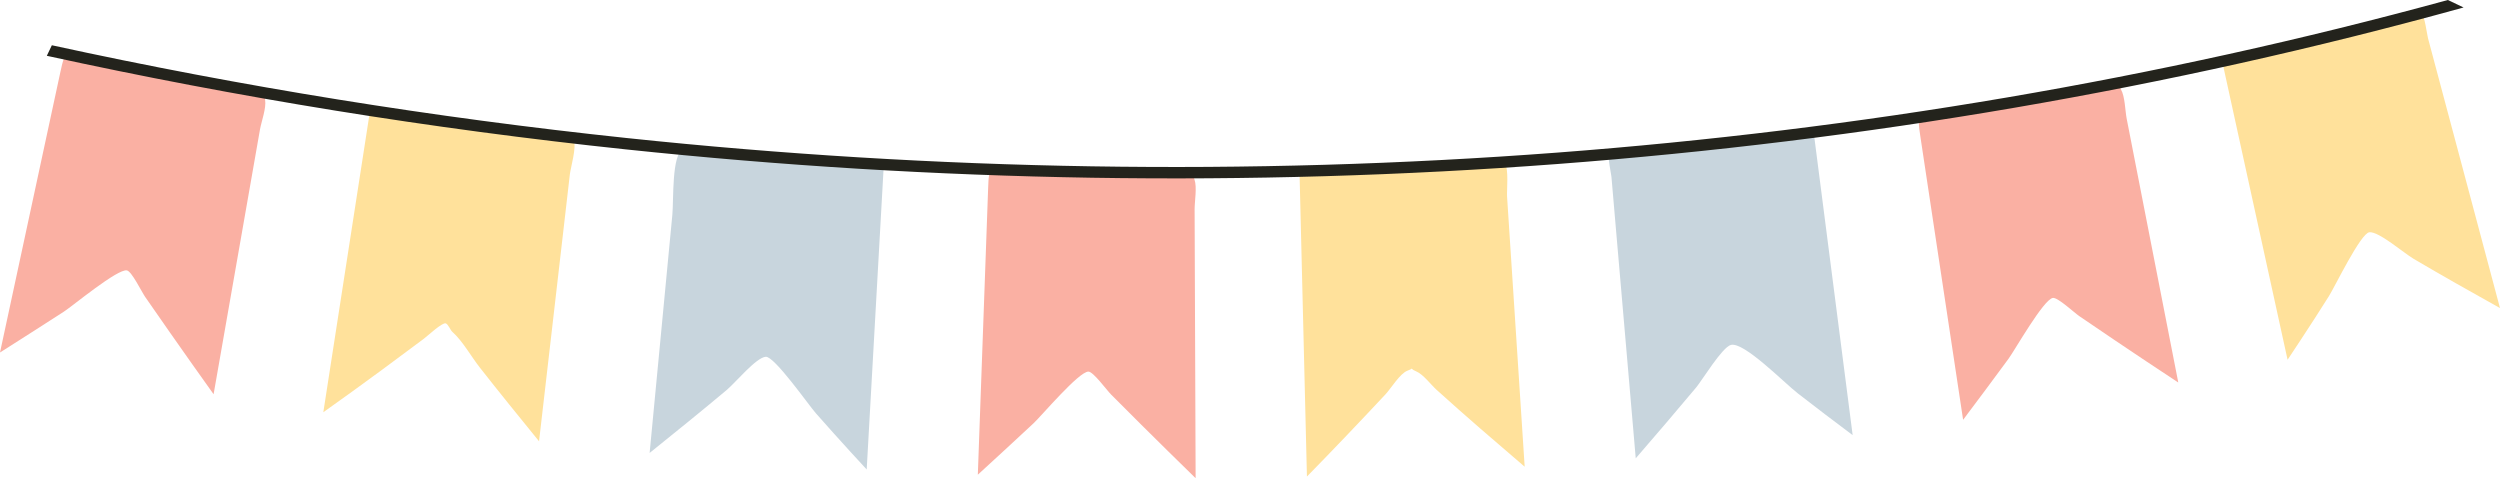
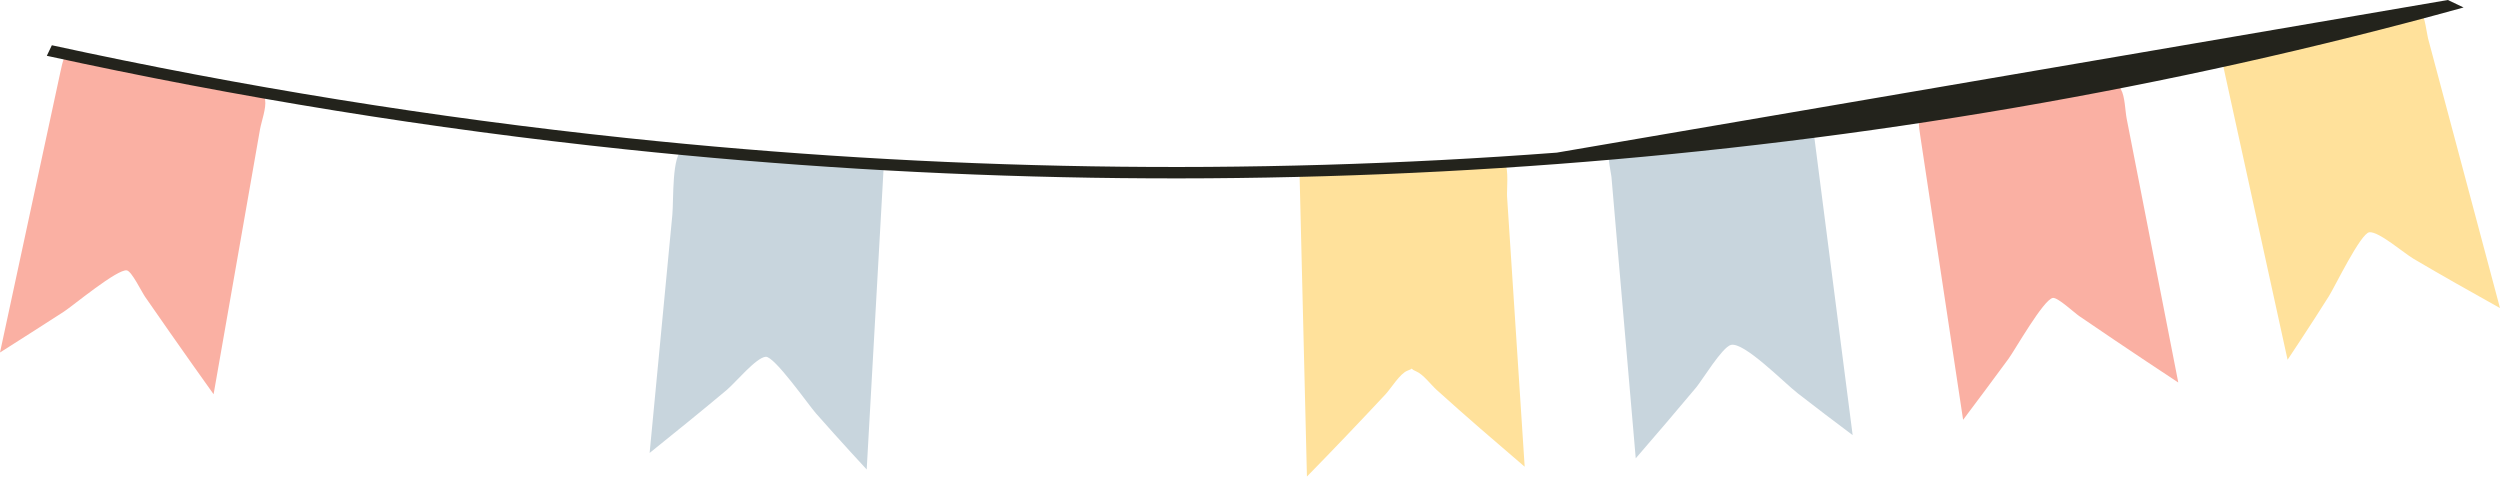
<svg xmlns="http://www.w3.org/2000/svg" height="95.6" preserveAspectRatio="xMidYMid meet" version="1.0" viewBox="0.0 0.0 500.0 95.6" width="500.0" zoomAndPan="magnify">
  <defs>
    <clipPath id="a">
      <path d="M 259 32 L 305 32 L 305 95.641 L 259 95.641 Z M 259 32" />
    </clipPath>
    <clipPath id="b">
      <path d="M 195 33 L 240 33 L 240 95.641 L 195 95.641 Z M 195 33" />
    </clipPath>
  </defs>
  <g>
    <g id="change1_2">
      <path d="M 457.516 71.953 C 459.328 69.211 461.152 66.48 462.926 63.711 C 463.883 62.215 464.84 60.719 465.789 59.219 C 466.945 57.398 472.137 46.617 473.883 46.449 C 475.773 46.266 480.738 50.594 482.703 51.754 C 488.418 55.129 494.211 58.379 500 61.617 C 496.18 47.297 492.359 32.977 488.539 18.66 C 487.559 14.984 486.578 11.312 485.598 7.637 C 485.41 6.941 484.914 2.977 484.246 2.57 C 483.027 1.828 476.266 4.668 474.688 5.082 C 471.922 5.816 469.137 6.477 466.352 7.141 C 459.055 8.879 451.77 10.68 444.43 12.23 C 448.789 32.141 453.152 52.047 457.516 71.953" fill="#ffe19b" />
    </g>
    <g id="change2_1">
      <path d="M 392.621 83.961 C 395.672 79.906 398.699 75.84 401.703 71.754 C 402.949 70.062 408.688 59.91 410.562 59.586 C 411.527 59.418 414.812 62.512 415.863 63.23 C 418.234 64.852 420.613 66.465 422.996 68.07 C 427.199 70.906 431.422 73.715 435.656 76.504 C 433.559 65.781 431.461 55.059 429.363 44.336 C 428.02 37.473 426.68 30.609 425.336 23.742 C 425.031 22.18 425 19.277 424.191 17.887 C 423.137 16.078 424.75 17.172 422.805 16.711 C 420.508 16.164 416.199 17.938 413.84 18.375 C 410.691 18.957 407.551 19.574 404.398 20.125 C 399.09 21.059 393.754 21.855 388.43 22.711 C 383.664 23.48 383.363 22.621 384.059 27.211 C 384.984 33.352 385.91 39.488 386.836 45.629 C 388.766 58.406 390.691 71.184 392.621 83.961" fill="#fab0a3" />
    </g>
    <g id="change3_1">
      <path d="M 327.148 91.664 C 331.211 86.961 335.258 82.25 339.238 77.484 C 340.426 76.062 344.434 69.438 346.18 68.984 C 348.781 68.312 356.805 76.535 359.559 78.672 C 363.191 81.492 366.848 84.273 370.531 87.027 C 367.93 66.816 365.328 46.602 362.727 26.391 C 355.605 27.332 348.461 28.094 341.32 28.895 C 338.066 29.258 334.816 29.617 331.555 29.902 C 330.035 30.035 322.801 29.648 321.895 30.777 C 321.449 31.328 322.23 34.699 322.289 35.367 C 322.594 38.875 322.895 42.387 323.195 45.895 C 324.008 55.277 324.816 64.664 325.629 74.047 C 326.137 79.918 326.645 85.789 327.148 91.664" fill="#c8d5dd" />
    </g>
    <g clip-path="url(#a)" id="change1_1">
      <path d="M 261.387 95.309 C 266.691 89.895 271.918 84.41 277.094 78.871 C 278.207 77.676 280 74.688 281.492 74.137 C 283.613 73.355 281.246 73.457 283.242 74.277 C 284.637 74.848 286.188 76.949 287.336 77.984 C 293.109 83.207 299.016 88.285 304.934 93.344 C 304.016 79.227 303.094 65.113 302.176 50.996 C 301.922 47.109 301.668 43.223 301.414 39.332 C 301.332 38.078 301.781 33.793 300.984 32.746 C 299.629 30.961 284.273 33.309 281.457 33.426 C 274.27 33.723 267.09 34.062 259.898 34.191 C 260.395 54.562 260.891 74.938 261.387 95.309" fill="#ffe19b" />
    </g>
    <g clip-path="url(#b)" id="change2_3">
-       <path d="M 195.566 94.941 C 199.305 91.523 203.023 88.09 206.73 84.637 C 208.266 83.207 215.781 74.293 217.684 74.32 C 218.664 74.336 221.309 77.988 222.207 78.895 C 224.23 80.93 226.262 82.961 228.297 84.984 C 231.891 88.555 235.5 92.105 239.125 95.641 C 239.082 84.715 239.043 73.789 239 62.863 C 238.973 55.871 238.945 48.875 238.922 41.883 C 238.914 40.289 239.434 37.434 238.898 35.918 C 238.199 33.938 239.582 35.32 237.754 34.5 C 235.594 33.527 231.016 34.465 228.609 34.453 C 225.402 34.438 222.191 34.453 218.984 34.41 C 213.578 34.332 208.176 34.129 202.77 33.98 C 197.938 33.848 197.797 32.945 197.629 37.59 C 197.406 43.793 197.184 49.996 196.961 56.203 C 196.496 69.117 196.031 82.027 195.566 94.941" fill="#fab0a3" />
-     </g>
+       </g>
    <g id="change3_2">
      <path d="M 129.926 90.59 C 135.086 86.434 140.246 82.273 145.32 78.016 C 147.086 76.535 151.238 71.484 153.152 71.355 C 154.898 71.238 161.742 81.039 163.172 82.652 C 164.348 83.977 165.527 85.305 166.707 86.625 C 168.895 89.074 171.121 91.484 173.34 93.898 C 174.484 73.555 175.625 53.207 176.766 32.859 C 169.938 32.52 163.129 31.988 156.309 31.496 C 153.293 31.277 150.273 31.082 147.258 30.816 C 144.609 30.586 138.82 28.785 136.621 29.812 C 134.301 30.898 134.754 39.992 134.469 42.969 C 133.562 52.465 132.656 61.965 131.75 71.461 C 131.141 77.836 130.535 84.215 129.926 90.59" fill="#c8d5dd" />
    </g>
    <g id="change1_3">
-       <path d="M 64.664 82.449 C 68.609 79.652 72.523 76.82 76.418 73.953 C 79.203 71.898 81.98 69.836 84.75 67.762 C 85.582 67.141 88.441 64.445 89.156 64.676 C 89.613 64.82 90.102 66.043 90.434 66.336 C 92.531 68.199 94.223 71.293 95.973 73.523 C 99.863 78.477 103.832 83.371 107.809 88.258 C 109.41 74.375 111.012 60.496 112.617 46.613 C 113.07 42.691 113.52 38.773 113.973 34.855 C 114.121 33.566 115.348 29.383 114.746 28.16 C 113.707 26.039 102.137 26.051 98.848 25.594 C 90.566 24.449 82.281 23.34 74.023 22.035 C 70.906 42.172 67.785 62.312 64.664 82.449" fill="#ffe19b" />
-     </g>
+       </g>
    <g id="change2_2">
      <path d="M 0 70.5 C 4.273 67.789 8.539 65.066 12.789 62.32 C 14.547 61.184 23.523 53.715 25.379 54.078 C 26.344 54.266 28.305 58.324 29.027 59.375 C 30.66 61.734 32.301 64.094 33.949 66.445 C 36.852 70.594 39.777 74.73 42.719 78.848 C 44.605 68.086 46.492 57.328 48.375 46.566 C 49.582 39.676 50.789 32.785 51.996 25.898 C 52.273 24.328 53.285 21.605 53.027 20.02 C 52.688 17.949 53.805 19.555 52.148 18.422 C 50.195 17.086 45.52 17.199 43.148 16.762 C 39.988 16.18 36.824 15.625 33.672 15.016 C 28.363 13.984 23.074 12.84 17.777 11.746 C 13.039 10.766 13.055 9.848 12.078 14.395 C 10.77 20.465 9.465 26.531 8.156 32.602 C 5.438 45.234 2.719 57.867 0 70.5" fill="#fab0a3" />
    </g>
    <g id="change4_1">
-       <path d="M 311.352 30.527 C 249.512 35.203 187.164 34.129 125.387 27.609 C 86.75 23.527 48.332 17.328 10.371 9.051 L 9.363 11.16 C 47.574 19.516 86.254 25.77 125.145 29.875 C 187.059 36.41 249.539 37.488 311.52 32.801 C 372.82 28.156 433.645 17.848 492.719 1.496 L 489.574 0 C 431.449 15.902 371.633 25.961 311.352 30.527" fill="#23231c" />
+       <path d="M 311.352 30.527 C 249.512 35.203 187.164 34.129 125.387 27.609 C 86.75 23.527 48.332 17.328 10.371 9.051 L 9.363 11.16 C 47.574 19.516 86.254 25.77 125.145 29.875 C 187.059 36.41 249.539 37.488 311.52 32.801 C 372.82 28.156 433.645 17.848 492.719 1.496 L 489.574 0 " fill="#23231c" />
    </g>
  </g>
</svg>